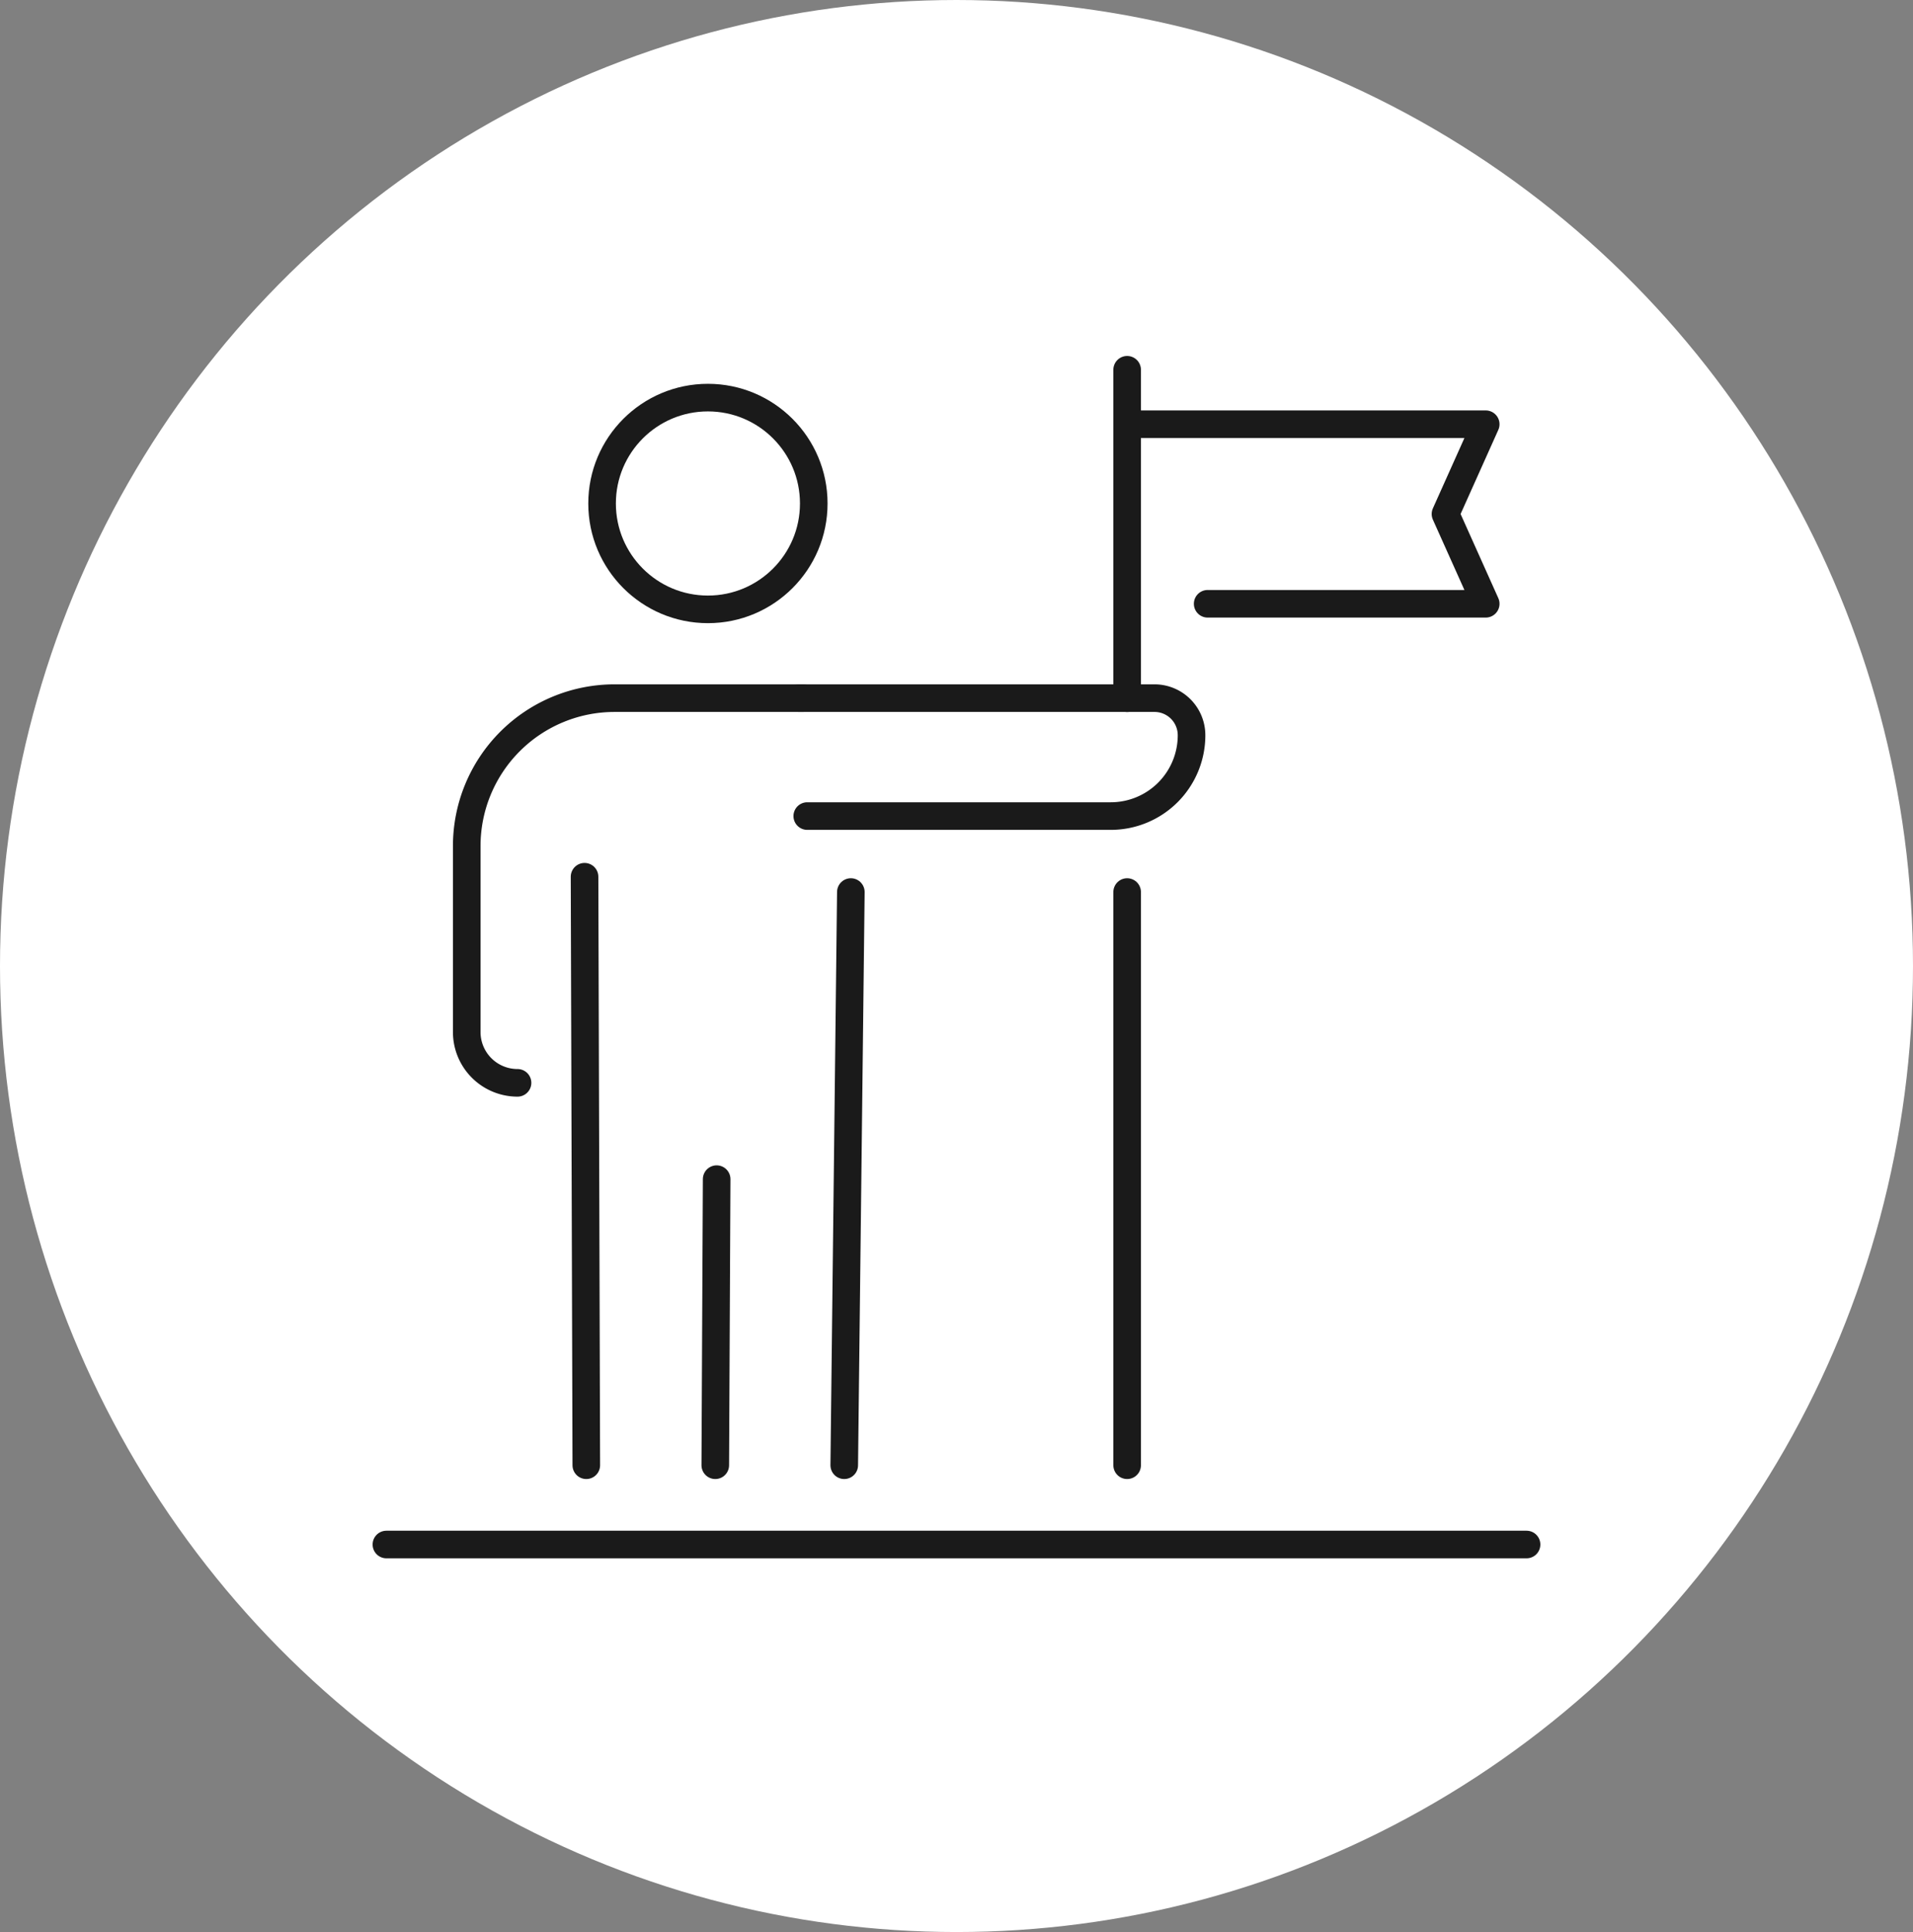
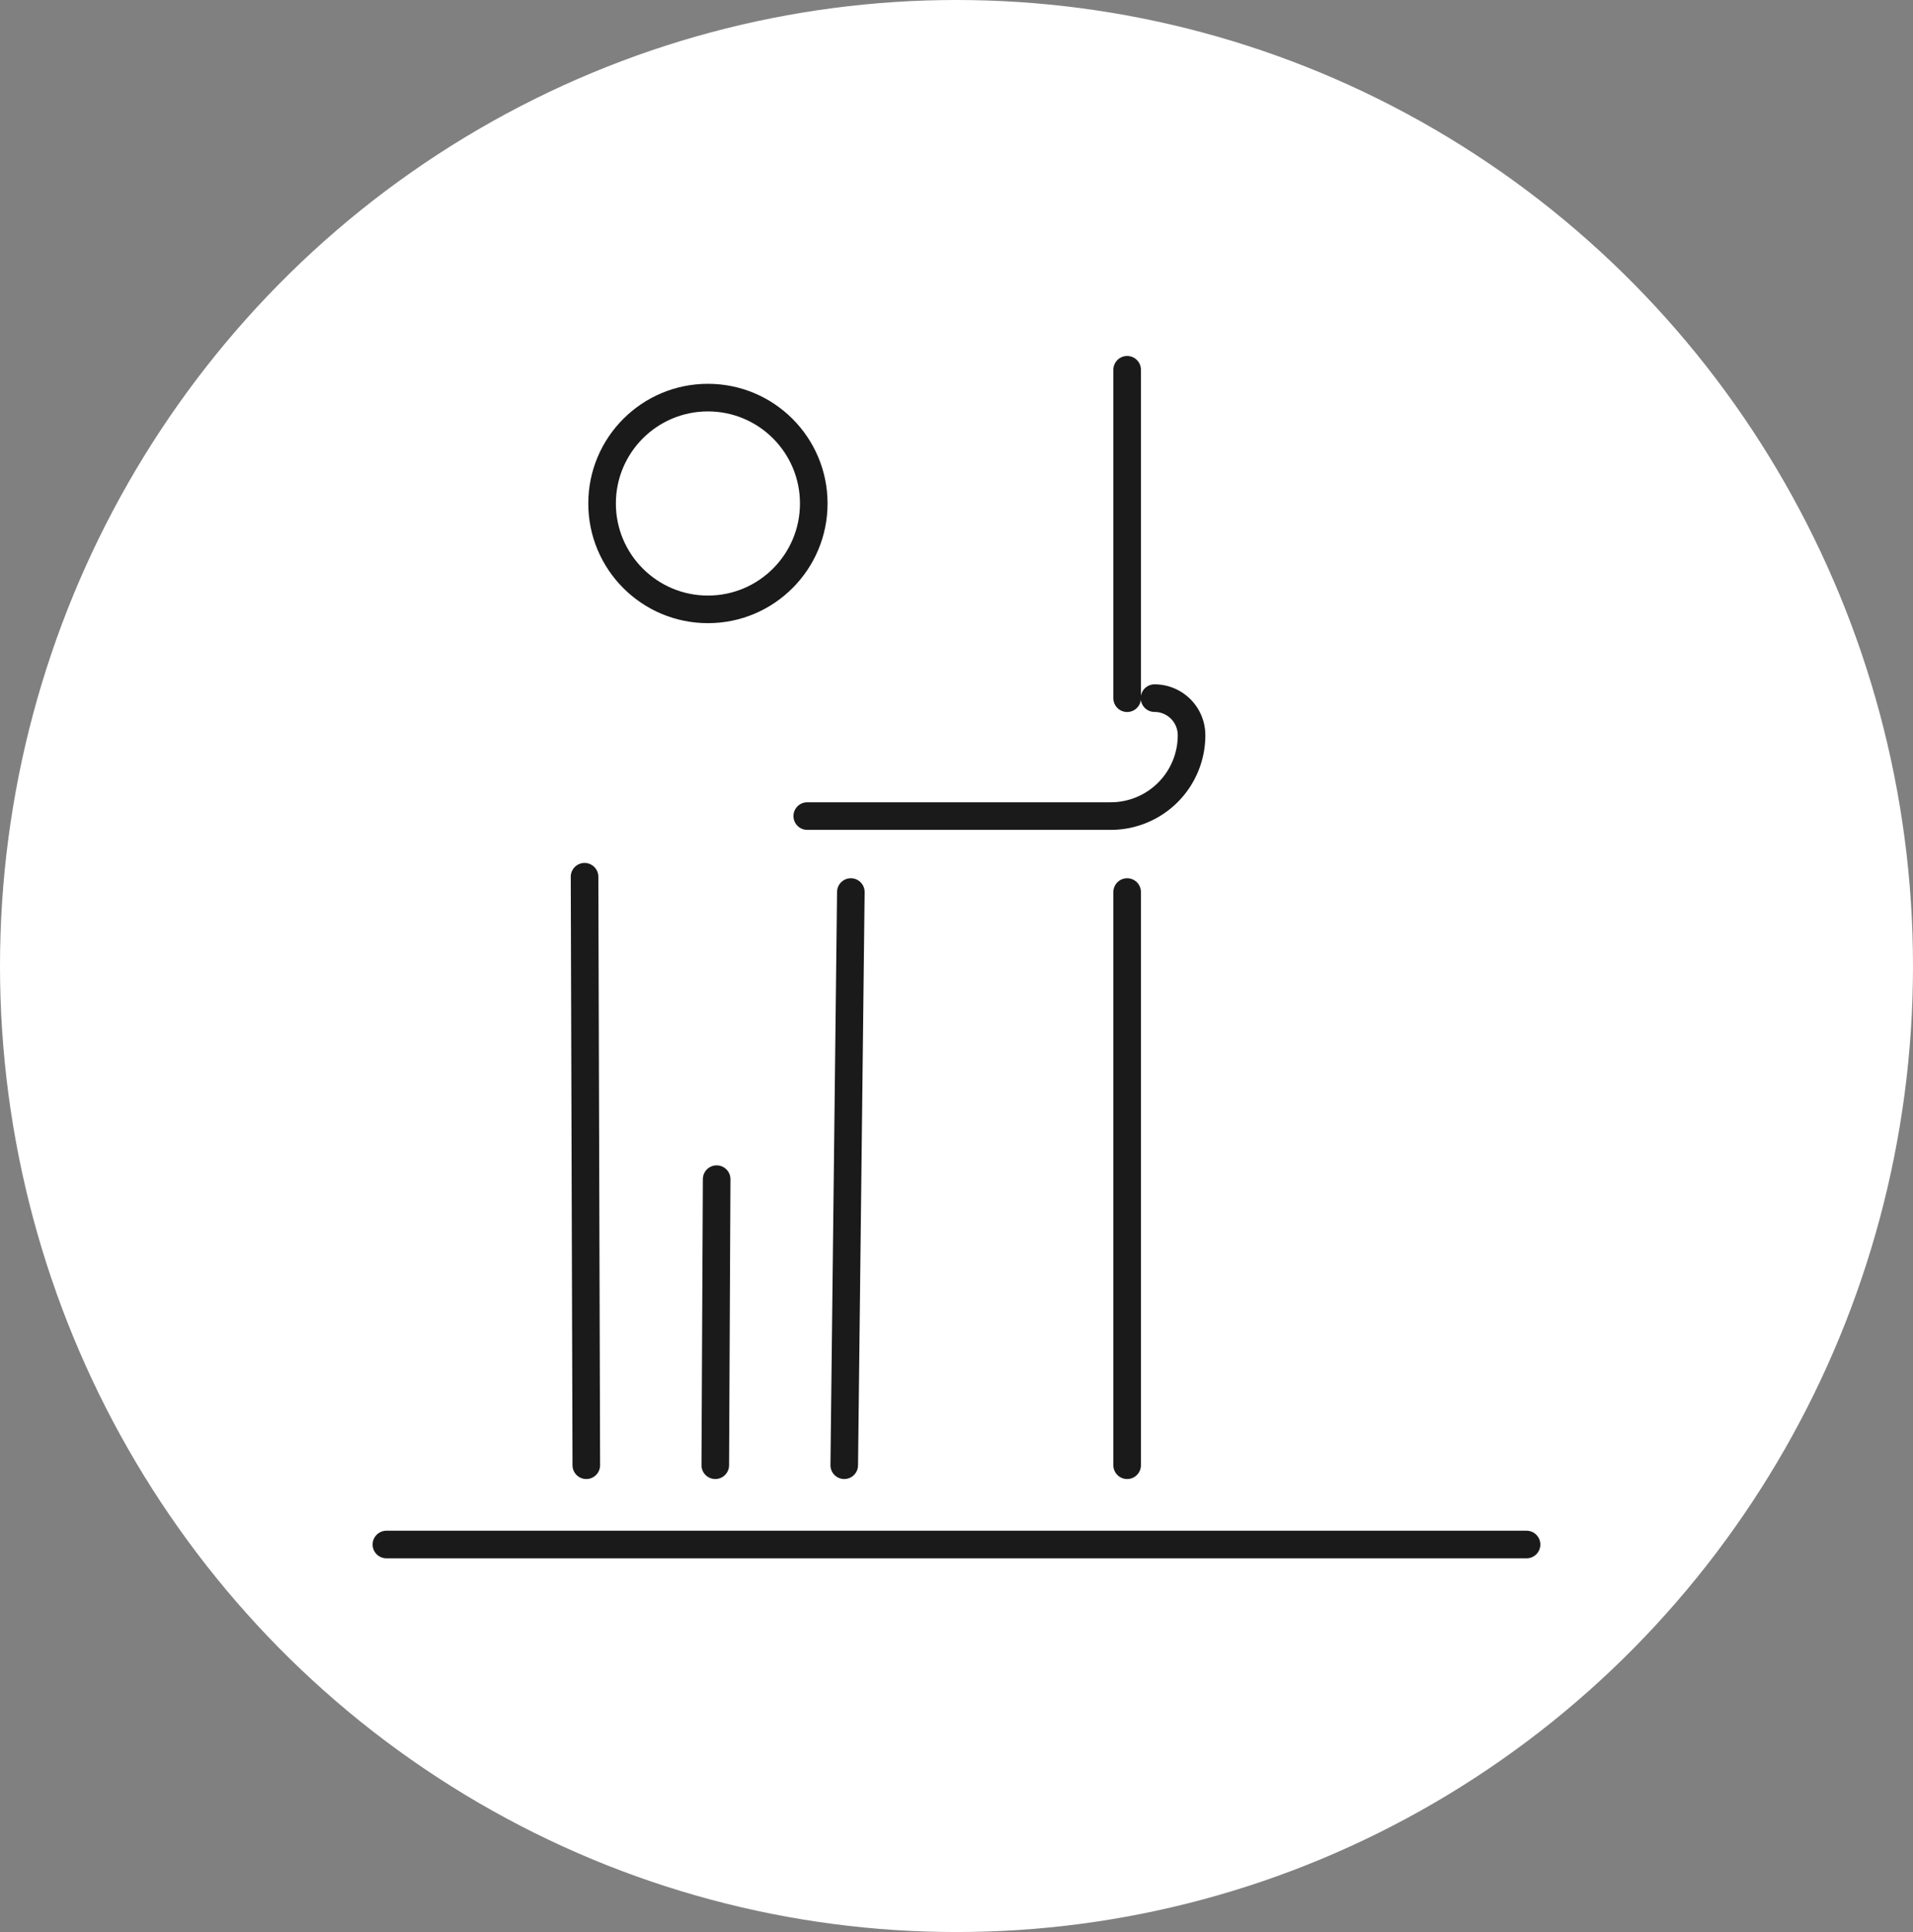
<svg xmlns="http://www.w3.org/2000/svg" width="104" height="105" viewBox="0 0 104 105">
  <rect x="0" y="0" width="104" height="105" fill="#808080" stroke="none" />
  <defs>
    <clipPath id="clip-path">
      <rect id="Rechteck_3493" data-name="Rechteck 3493" width="63.747" height="65.607" fill="none" stroke="#707070" stroke-width="1.5" />
    </clipPath>
  </defs>
  <g id="Gruppe_6478" data-name="Gruppe 6478" transform="translate(3286.253 -4131.102)">
    <ellipse id="Ellipse_43" data-name="Ellipse 43" cx="52" cy="52.5" rx="52" ry="52.5" transform="translate(-3286.253 4131.102)" fill="#fff" />
    <g id="Gruppe_6470" data-name="Gruppe 6470" transform="translate(-3266.127 4150.317)">
      <g id="Gruppe_6467" data-name="Gruppe 6467">
        <g id="Gruppe_6466" data-name="Gruppe 6466" clip-path="url(#clip-path)">
          <line id="Linie_277" data-name="Linie 277" x1="61.984" transform="translate(0.881 64.725)" fill="none" stroke="#1a1a1a" stroke-linecap="round" stroke-linejoin="round" stroke-width="1.5" />
        </g>
      </g>
      <line id="Linie_278" data-name="Linie 278" x2="0.095" y2="31.983" transform="translate(11.653 28.433)" fill="none" stroke="#1a1a1a" stroke-linecap="round" stroke-linejoin="round" stroke-width="1.5" />
      <line id="Linie_279" data-name="Linie 279" x1="0.359" y2="31.151" transform="translate(25.771 29.265)" fill="none" stroke="#1a1a1a" stroke-linecap="round" stroke-linejoin="round" stroke-width="1.5" />
      <line id="Linie_280" data-name="Linie 280" x1="0.075" y2="15.548" transform="translate(18.76 44.868)" fill="none" stroke="#1a1a1a" stroke-linecap="round" stroke-linejoin="round" stroke-width="1.5" />
      <g id="Gruppe_6469" data-name="Gruppe 6469">
        <g id="Gruppe_6468" data-name="Gruppe 6468" clip-path="url(#clip-path)">
          <circle id="Ellipse_44" data-name="Ellipse 44" cx="5.754" cy="5.754" r="5.754" transform="translate(12.606 2.394)" fill="none" stroke="#1a1a1a" stroke-linecap="round" stroke-linejoin="round" stroke-width="1.5" />
-           <path id="Pfad_11276" data-name="Pfad 11276" d="M30.256,42.8H20.03a8.037,8.037,0,0,0-8.037,8.037V60.947a2.761,2.761,0,0,0,2.761,2.76" transform="translate(-6.745 -24.073)" fill="none" stroke="#1a1a1a" stroke-linecap="round" stroke-linejoin="round" stroke-width="1.5" />
-           <path id="Pfad_11277" data-name="Pfad 11277" d="M53.736,49.209h16.5a4.391,4.391,0,0,0,4.391-4.391A2.014,2.014,0,0,0,72.615,42.8H53.3" transform="translate(-29.975 -24.073)" fill="none" stroke="#1a1a1a" stroke-linecap="round" stroke-linejoin="round" stroke-width="1.5" />
+           <path id="Pfad_11277" data-name="Pfad 11277" d="M53.736,49.209h16.5a4.391,4.391,0,0,0,4.391-4.391A2.014,2.014,0,0,0,72.615,42.8" transform="translate(-29.975 -24.073)" fill="none" stroke="#1a1a1a" stroke-linecap="round" stroke-linejoin="round" stroke-width="1.5" />
          <line id="Linie_281" data-name="Linie 281" y2="31.151" transform="translate(41.151 29.265)" fill="none" stroke="#1a1a1a" stroke-linecap="round" stroke-linejoin="round" stroke-width="1.5" />
          <line id="Linie_282" data-name="Linie 282" y1="17.85" transform="translate(41.151 0.881)" fill="none" stroke="#1a1a1a" stroke-linecap="round" stroke-linejoin="round" stroke-width="1.5" />
-           <path id="Pfad_11278" data-name="Pfad 11278" d="M98.415,18.536h15.117l-2.188-4.879,2.188-4.879H94.039" transform="translate(-52.887 -4.937)" fill="none" stroke="#1a1a1a" stroke-linecap="round" stroke-linejoin="round" stroke-width="1.5" />
        </g>
      </g>
    </g>
  </g>
</svg>